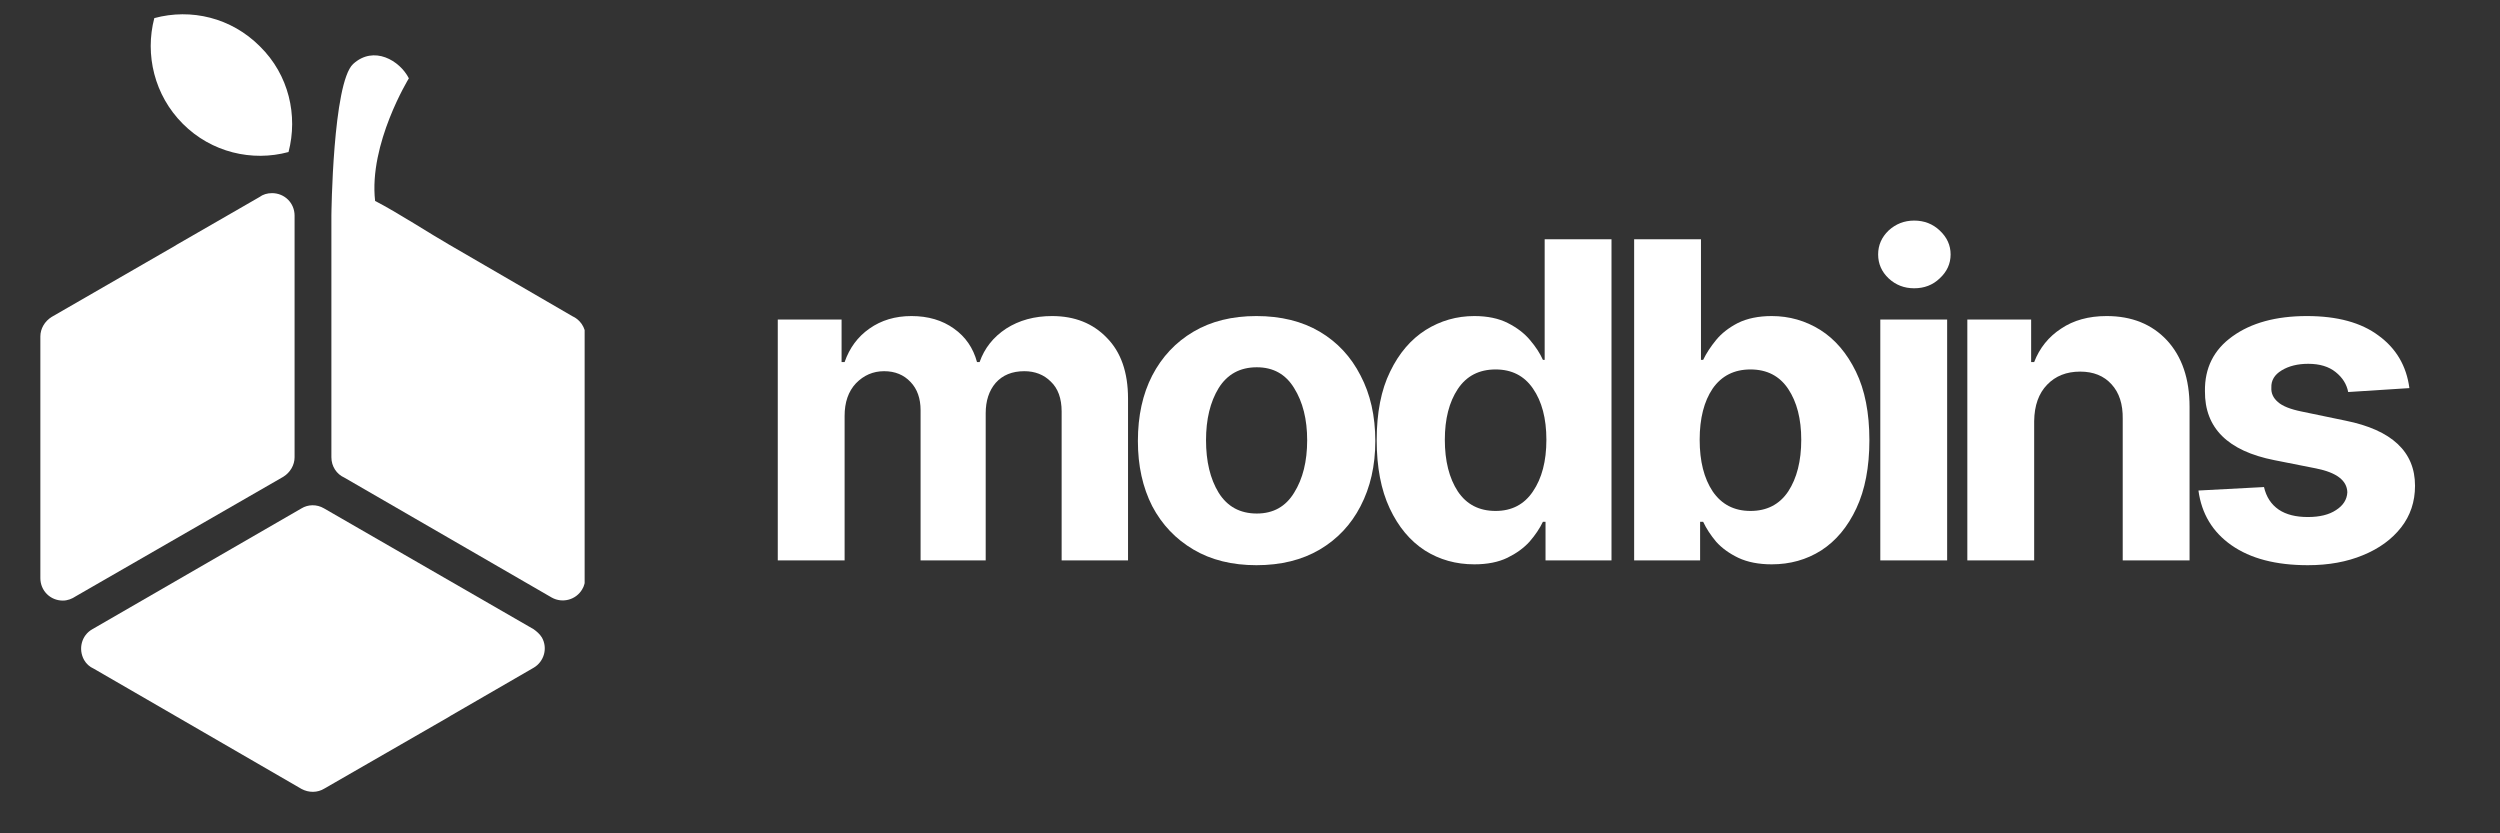
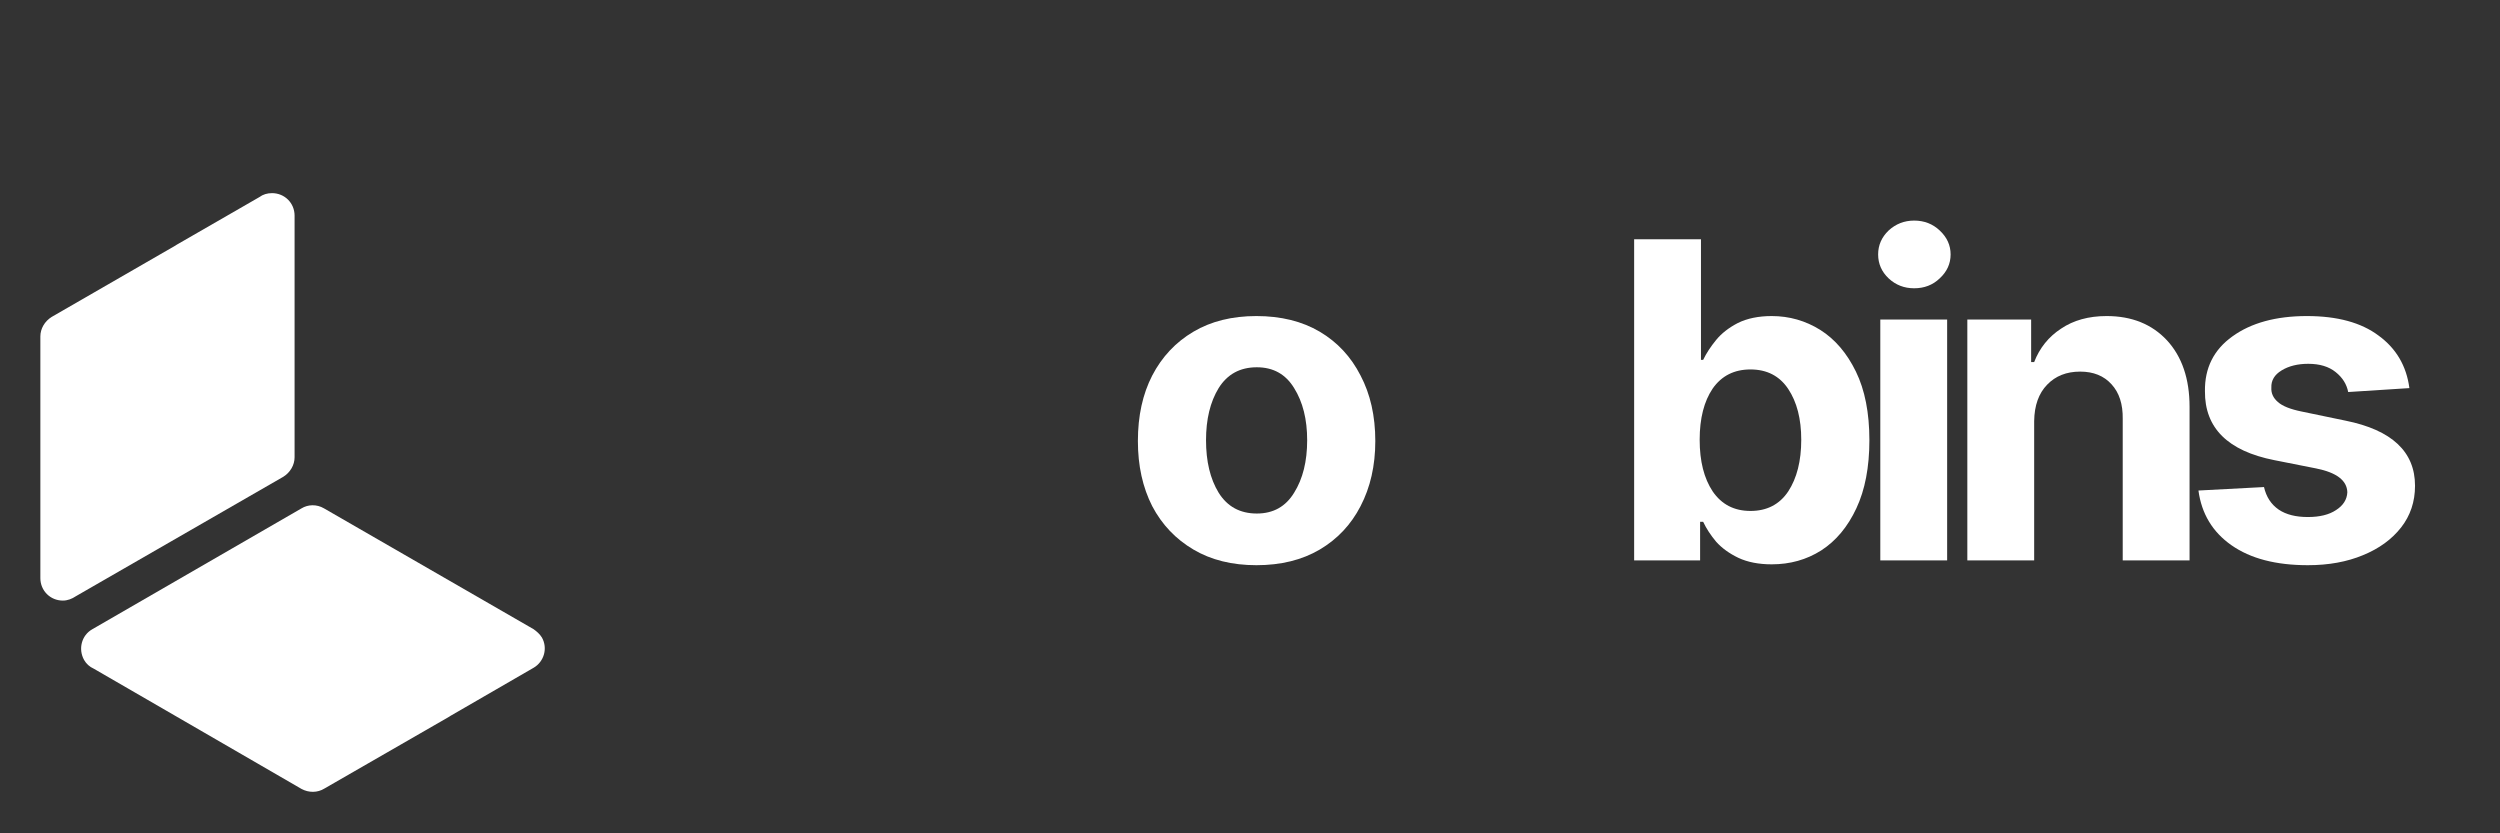
<svg xmlns="http://www.w3.org/2000/svg" width="120" zoomAndPan="magnify" viewBox="0 0 90 30" height="40" preserveAspectRatio="xMidYMid meet" version="1.0">
  <rect x="0" y="0" width="90" height="30" fill="#333333" stroke="none" />
  <defs>
    <g />
    <clipPath id="a07128bdfe">
      <path d="M 2 18 L 20 18 L 20 28.82 L 2 28.82 Z M 2 18 " clip-rule="nonzero" />
    </clipPath>
    <clipPath id="28e88bd071">
-       <path d="M 11 1 L 21.047 1 L 21.047 22 L 11 22 Z M 11 1 " clip-rule="nonzero" />
-     </clipPath>
+       </clipPath>
    <clipPath id="52f8f58dc6">
      <path d="M 1.453 6 L 11 6 L 11 22 L 1.453 22 Z M 1.453 6 " clip-rule="nonzero" />
    </clipPath>
    <clipPath id="42173e2ce5">
-       <path d="M 5 0.512 L 11 0.512 L 11 6 L 5 6 Z M 5 0.512 " clip-rule="nonzero" />
-     </clipPath>
+       </clipPath>
  </defs>
  <g clip-path="url(#a07128bdfe)">
    <path fill="#ffffff" d="M 16.172 25.801 L 11.68 28.387 C 11.43 28.543 11.117 28.543 10.855 28.402 L 6.363 25.801 L 3.371 24.07 C 3.23 24.008 3.105 23.898 3.027 23.758 C 2.809 23.367 2.934 22.871 3.324 22.652 L 10.855 18.301 C 11.086 18.16 11.398 18.145 11.664 18.301 L 19.211 22.652 C 19.32 22.73 19.43 22.824 19.508 22.949 C 19.727 23.336 19.586 23.82 19.211 24.039 L 16.219 25.77 C 16.203 25.785 16.188 25.785 16.172 25.801 Z M 16.172 25.801 " fill-opacity="1" fill-rule="nonzero" />
  </g>
  <g clip-path="url(#28e88bd071)">
    <path fill="#ffffff" d="M 14.719 2.82 C 14.719 2.82 13.27 5.176 13.504 7.234 C 14.316 7.652 15.516 8.434 16.172 8.809 L 20.598 11.379 C 20.879 11.504 21.082 11.785 21.082 12.113 L 21.082 20.812 L 21.066 20.812 C 21.066 20.953 21.035 21.094 20.957 21.219 C 20.738 21.59 20.254 21.73 19.863 21.512 L 12.398 17.195 C 12.117 17.07 11.93 16.789 11.93 16.461 L 11.93 7.762 C 11.93 7.762 11.977 2.992 12.711 2.305 C 13.457 1.621 14.395 2.18 14.719 2.82 Z M 14.719 2.82 " fill-opacity="1" fill-rule="nonzero" />
  </g>
  <g clip-path="url(#52f8f58dc6)">
    <path fill="#ffffff" d="M 6.363 8.809 L 9.34 7.094 C 9.465 7 9.621 6.953 9.793 6.953 C 10.246 6.953 10.605 7.309 10.605 7.762 L 10.605 16.461 C 10.605 16.742 10.449 17.008 10.199 17.164 L 2.73 21.465 C 2.59 21.559 2.434 21.621 2.262 21.621 C 1.812 21.621 1.453 21.266 1.453 20.812 L 1.453 12.113 C 1.453 11.832 1.609 11.566 1.859 11.41 L 6.316 8.84 C 6.332 8.824 6.348 8.824 6.363 8.809 Z M 6.363 8.809 " fill-opacity="1" fill-rule="nonzero" />
  </g>
  <g clip-path="url(#42173e2ce5)">
-     <path fill="#ffffff" d="M 10.387 5.473 C 9.078 5.828 7.609 5.488 6.582 4.457 C 5.555 3.43 5.211 1.965 5.555 0.652 C 6.879 0.293 8.328 0.637 9.355 1.668 C 10.402 2.695 10.73 4.16 10.387 5.473 Z M 10.387 5.473 " fill-opacity="1" fill-rule="evenodd" />
-   </g>
+     </g>
  <g fill="#ffffff" fill-opacity="1">
    <g transform="translate(27.047, 20.175)">
      <g>
-         <path d="M 0.953 0 L 0.953 -8.672 L 3.25 -8.672 L 3.25 -7.141 L 3.359 -7.141 C 3.535 -7.648 3.832 -8.051 4.25 -8.344 C 4.676 -8.645 5.18 -8.797 5.766 -8.797 C 6.367 -8.797 6.879 -8.645 7.297 -8.344 C 7.711 -8.051 7.988 -7.648 8.125 -7.141 L 8.219 -7.141 C 8.395 -7.641 8.711 -8.039 9.172 -8.344 C 9.641 -8.645 10.191 -8.797 10.828 -8.797 C 11.641 -8.797 12.297 -8.535 12.797 -8.016 C 13.305 -7.504 13.562 -6.773 13.562 -5.828 L 13.562 0 L 11.172 0 L 11.172 -5.359 C 11.172 -5.836 11.039 -6.195 10.781 -6.438 C 10.531 -6.688 10.211 -6.812 9.828 -6.812 C 9.391 -6.812 9.047 -6.672 8.797 -6.391 C 8.555 -6.109 8.438 -5.742 8.438 -5.297 L 8.438 0 L 6.094 0 L 6.094 -5.406 C 6.094 -5.832 5.973 -6.172 5.734 -6.422 C 5.492 -6.68 5.176 -6.812 4.781 -6.812 C 4.383 -6.812 4.047 -6.664 3.766 -6.375 C 3.492 -6.082 3.359 -5.691 3.359 -5.203 L 3.359 0 Z M 0.953 0 " />
-       </g>
+         </g>
    </g>
  </g>
  <g fill="#ffffff" fill-opacity="1">
    <g transform="translate(40.355, 20.175)">
      <g>
        <path d="M 4.875 0.172 C 4 0.172 3.242 -0.016 2.609 -0.391 C 1.973 -0.766 1.477 -1.285 1.125 -1.953 C 0.781 -2.629 0.609 -3.41 0.609 -4.297 C 0.609 -5.203 0.781 -5.988 1.125 -6.656 C 1.477 -7.332 1.973 -7.859 2.609 -8.234 C 3.242 -8.609 4 -8.797 4.875 -8.797 C 5.758 -8.797 6.52 -8.609 7.156 -8.234 C 7.789 -7.859 8.281 -7.332 8.625 -6.656 C 8.977 -5.988 9.156 -5.203 9.156 -4.297 C 9.156 -3.41 8.977 -2.629 8.625 -1.953 C 8.281 -1.285 7.789 -0.766 7.156 -0.391 C 6.52 -0.016 5.758 0.172 4.875 0.172 Z M 4.891 -1.688 C 5.484 -1.688 5.93 -1.938 6.234 -2.438 C 6.547 -2.938 6.703 -3.566 6.703 -4.328 C 6.703 -5.078 6.547 -5.703 6.234 -6.203 C 5.93 -6.703 5.484 -6.953 4.891 -6.953 C 4.285 -6.953 3.828 -6.703 3.516 -6.203 C 3.211 -5.703 3.062 -5.078 3.062 -4.328 C 3.062 -3.566 3.211 -2.938 3.516 -2.438 C 3.828 -1.938 4.285 -1.688 4.891 -1.688 Z M 4.891 -1.688 " />
      </g>
    </g>
  </g>
  <g fill="#ffffff" fill-opacity="1">
    <g transform="translate(48.92, 20.175)">
      <g>
-         <path d="M 4.156 0.141 C 3.5 0.141 2.906 -0.023 2.375 -0.359 C 1.844 -0.703 1.422 -1.207 1.109 -1.875 C 0.797 -2.539 0.641 -3.359 0.641 -4.328 C 0.641 -5.316 0.801 -6.141 1.125 -6.797 C 1.445 -7.461 1.875 -7.961 2.406 -8.297 C 2.938 -8.629 3.52 -8.797 4.156 -8.797 C 4.633 -8.797 5.035 -8.711 5.359 -8.547 C 5.691 -8.379 5.957 -8.176 6.156 -7.938 C 6.363 -7.695 6.52 -7.457 6.625 -7.219 L 6.688 -7.219 L 6.688 -11.562 L 9.094 -11.562 L 9.094 0 L 6.719 0 L 6.719 -1.391 L 6.625 -1.391 C 6.508 -1.148 6.348 -0.91 6.141 -0.672 C 5.93 -0.441 5.664 -0.25 5.344 -0.094 C 5.02 0.062 4.625 0.141 4.156 0.141 Z M 4.922 -1.781 C 5.504 -1.781 5.953 -2.016 6.266 -2.484 C 6.586 -2.953 6.75 -3.57 6.75 -4.344 C 6.75 -5.113 6.586 -5.727 6.266 -6.188 C 5.953 -6.645 5.504 -6.875 4.922 -6.875 C 4.328 -6.875 3.875 -6.641 3.562 -6.172 C 3.25 -5.703 3.094 -5.094 3.094 -4.344 C 3.094 -3.582 3.25 -2.961 3.562 -2.484 C 3.875 -2.016 4.328 -1.781 4.922 -1.781 Z M 4.922 -1.781 " />
-       </g>
+         </g>
    </g>
  </g>
  <g fill="#ffffff" fill-opacity="1">
    <g transform="translate(57.829, 20.175)">
      <g>
        <path d="M 1 0 L 1 -11.562 L 3.406 -11.562 L 3.406 -7.219 L 3.484 -7.219 C 3.598 -7.457 3.754 -7.695 3.953 -7.938 C 4.148 -8.176 4.41 -8.379 4.734 -8.547 C 5.066 -8.711 5.473 -8.797 5.953 -8.797 C 6.586 -8.797 7.172 -8.629 7.703 -8.297 C 8.234 -7.961 8.66 -7.461 8.984 -6.797 C 9.305 -6.141 9.469 -5.316 9.469 -4.328 C 9.469 -3.359 9.312 -2.539 9 -1.875 C 8.688 -1.207 8.266 -0.703 7.734 -0.359 C 7.203 -0.023 6.609 0.141 5.953 0.141 C 5.484 0.141 5.082 0.062 4.75 -0.094 C 4.426 -0.25 4.16 -0.441 3.953 -0.672 C 3.754 -0.91 3.598 -1.148 3.484 -1.391 L 3.375 -1.391 L 3.375 0 Z M 3.359 -4.344 C 3.359 -3.57 3.516 -2.953 3.828 -2.484 C 4.148 -2.016 4.602 -1.781 5.188 -1.781 C 5.781 -1.781 6.234 -2.016 6.547 -2.484 C 6.859 -2.961 7.016 -3.582 7.016 -4.344 C 7.016 -5.094 6.859 -5.703 6.547 -6.172 C 6.234 -6.641 5.781 -6.875 5.188 -6.875 C 4.602 -6.875 4.148 -6.645 3.828 -6.188 C 3.516 -5.727 3.359 -5.113 3.359 -4.344 Z M 3.359 -4.344 " />
      </g>
    </g>
  </g>
  <g fill="#ffffff" fill-opacity="1">
    <g transform="translate(66.738, 20.175)">
      <g>
        <path d="M 0.953 0 L 0.953 -8.672 L 3.359 -8.672 L 3.359 0 Z M 2.172 -9.797 C 1.816 -9.797 1.508 -9.914 1.25 -10.156 C 1 -10.395 0.875 -10.68 0.875 -11.016 C 0.875 -11.348 1 -11.633 1.25 -11.875 C 1.508 -12.113 1.816 -12.234 2.172 -12.234 C 2.535 -12.234 2.844 -12.113 3.094 -11.875 C 3.352 -11.633 3.484 -11.348 3.484 -11.016 C 3.484 -10.68 3.352 -10.395 3.094 -10.156 C 2.844 -9.914 2.535 -9.797 2.172 -9.797 Z M 2.172 -9.797 " />
      </g>
    </g>
  </g>
  <g fill="#ffffff" fill-opacity="1">
    <g transform="translate(69.871, 20.175)">
      <g>
        <path d="M 3.359 -5.016 L 3.359 0 L 0.953 0 L 0.953 -8.672 L 3.25 -8.672 L 3.25 -7.141 L 3.359 -7.141 C 3.555 -7.648 3.879 -8.051 4.328 -8.344 C 4.773 -8.645 5.32 -8.797 5.969 -8.797 C 6.875 -8.797 7.598 -8.504 8.141 -7.922 C 8.68 -7.336 8.953 -6.539 8.953 -5.531 L 8.953 0 L 6.547 0 L 6.547 -5.094 C 6.555 -5.625 6.422 -6.039 6.141 -6.344 C 5.867 -6.645 5.492 -6.797 5.016 -6.797 C 4.523 -6.797 4.129 -6.641 3.828 -6.328 C 3.523 -6.016 3.367 -5.578 3.359 -5.016 Z M 3.359 -5.016 " />
      </g>
    </g>
  </g>
  <g fill="#ffffff" fill-opacity="1">
    <g transform="translate(78.566, 20.175)">
      <g>
        <path d="M 8.172 -6.203 L 5.969 -6.062 C 5.914 -6.344 5.766 -6.582 5.516 -6.781 C 5.273 -6.977 4.945 -7.078 4.531 -7.078 C 4.156 -7.078 3.836 -7 3.578 -6.844 C 3.316 -6.688 3.191 -6.477 3.203 -6.219 C 3.191 -6.02 3.27 -5.848 3.438 -5.703 C 3.602 -5.555 3.891 -5.441 4.297 -5.359 L 5.875 -5.031 C 7.539 -4.695 8.375 -3.914 8.375 -2.688 C 8.375 -2.113 8.207 -1.613 7.875 -1.188 C 7.539 -0.758 7.082 -0.426 6.5 -0.188 C 5.926 0.051 5.266 0.172 4.516 0.172 C 3.367 0.172 2.453 -0.066 1.766 -0.547 C 1.086 -1.023 0.691 -1.68 0.578 -2.516 L 2.938 -2.641 C 3.02 -2.285 3.195 -2.016 3.469 -1.828 C 3.738 -1.648 4.086 -1.562 4.516 -1.562 C 4.941 -1.562 5.281 -1.645 5.531 -1.812 C 5.789 -1.977 5.926 -2.191 5.938 -2.453 C 5.926 -2.879 5.551 -3.164 4.812 -3.312 L 3.312 -3.609 C 1.633 -3.941 0.801 -4.77 0.812 -6.094 C 0.801 -6.926 1.129 -7.582 1.797 -8.062 C 2.473 -8.551 3.367 -8.797 4.484 -8.797 C 5.578 -8.797 6.438 -8.562 7.062 -8.094 C 7.695 -7.633 8.066 -7.004 8.172 -6.203 Z M 8.172 -6.203 " />
      </g>
    </g>
  </g>
</svg>